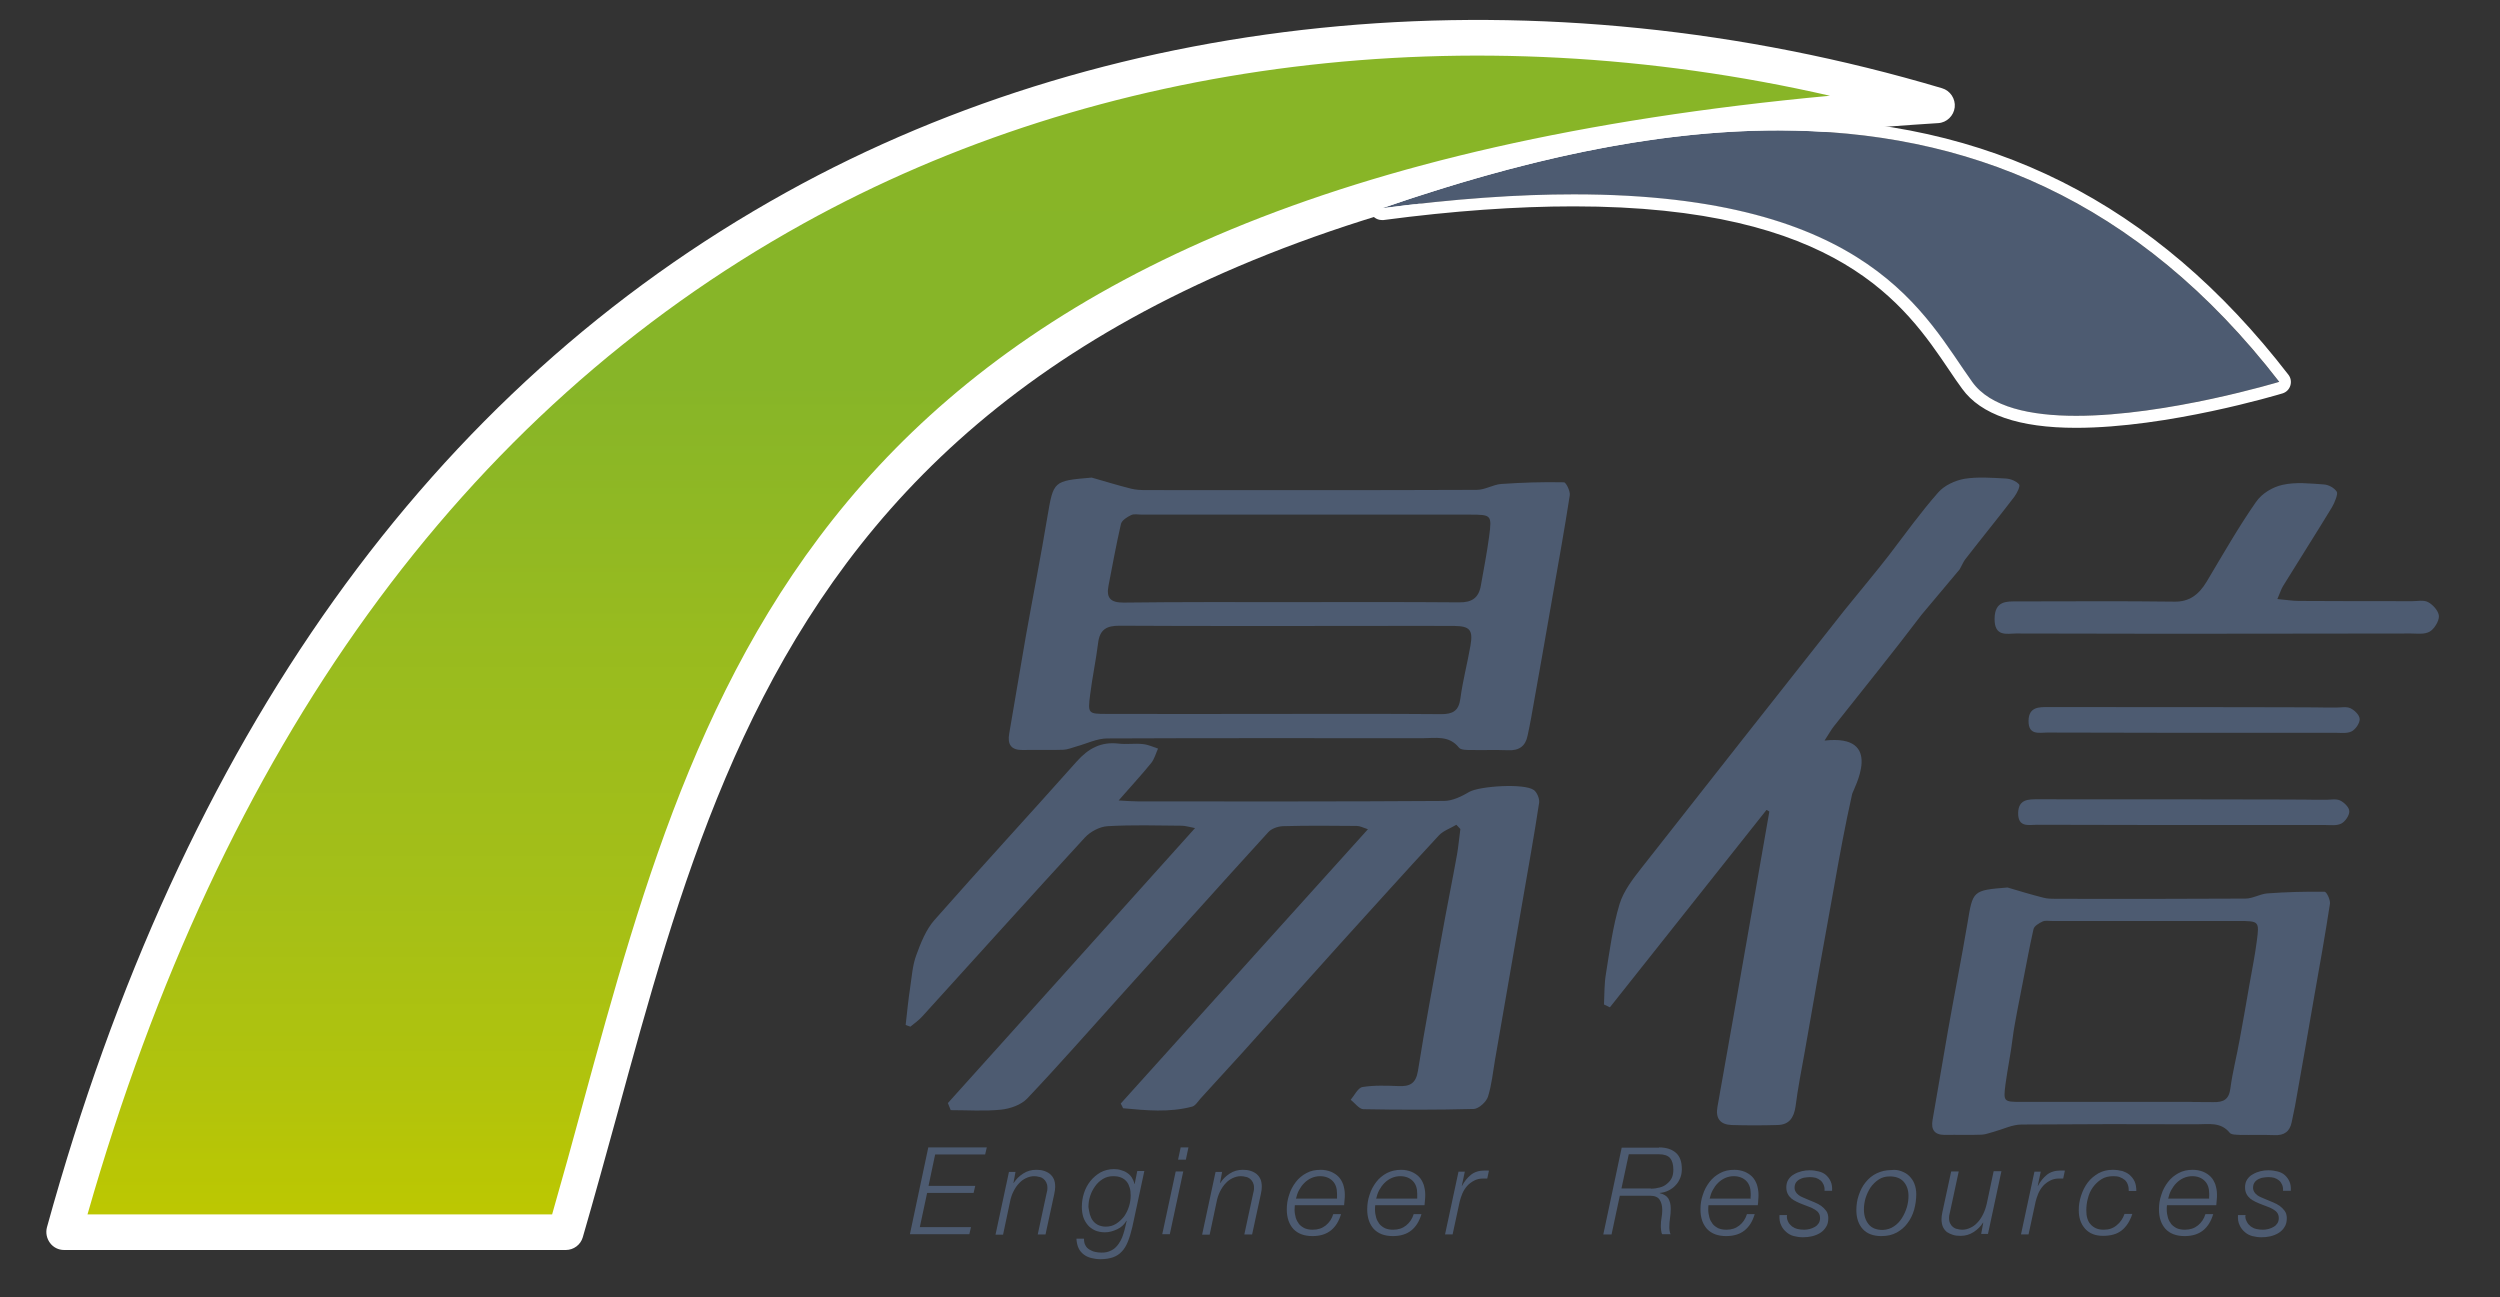
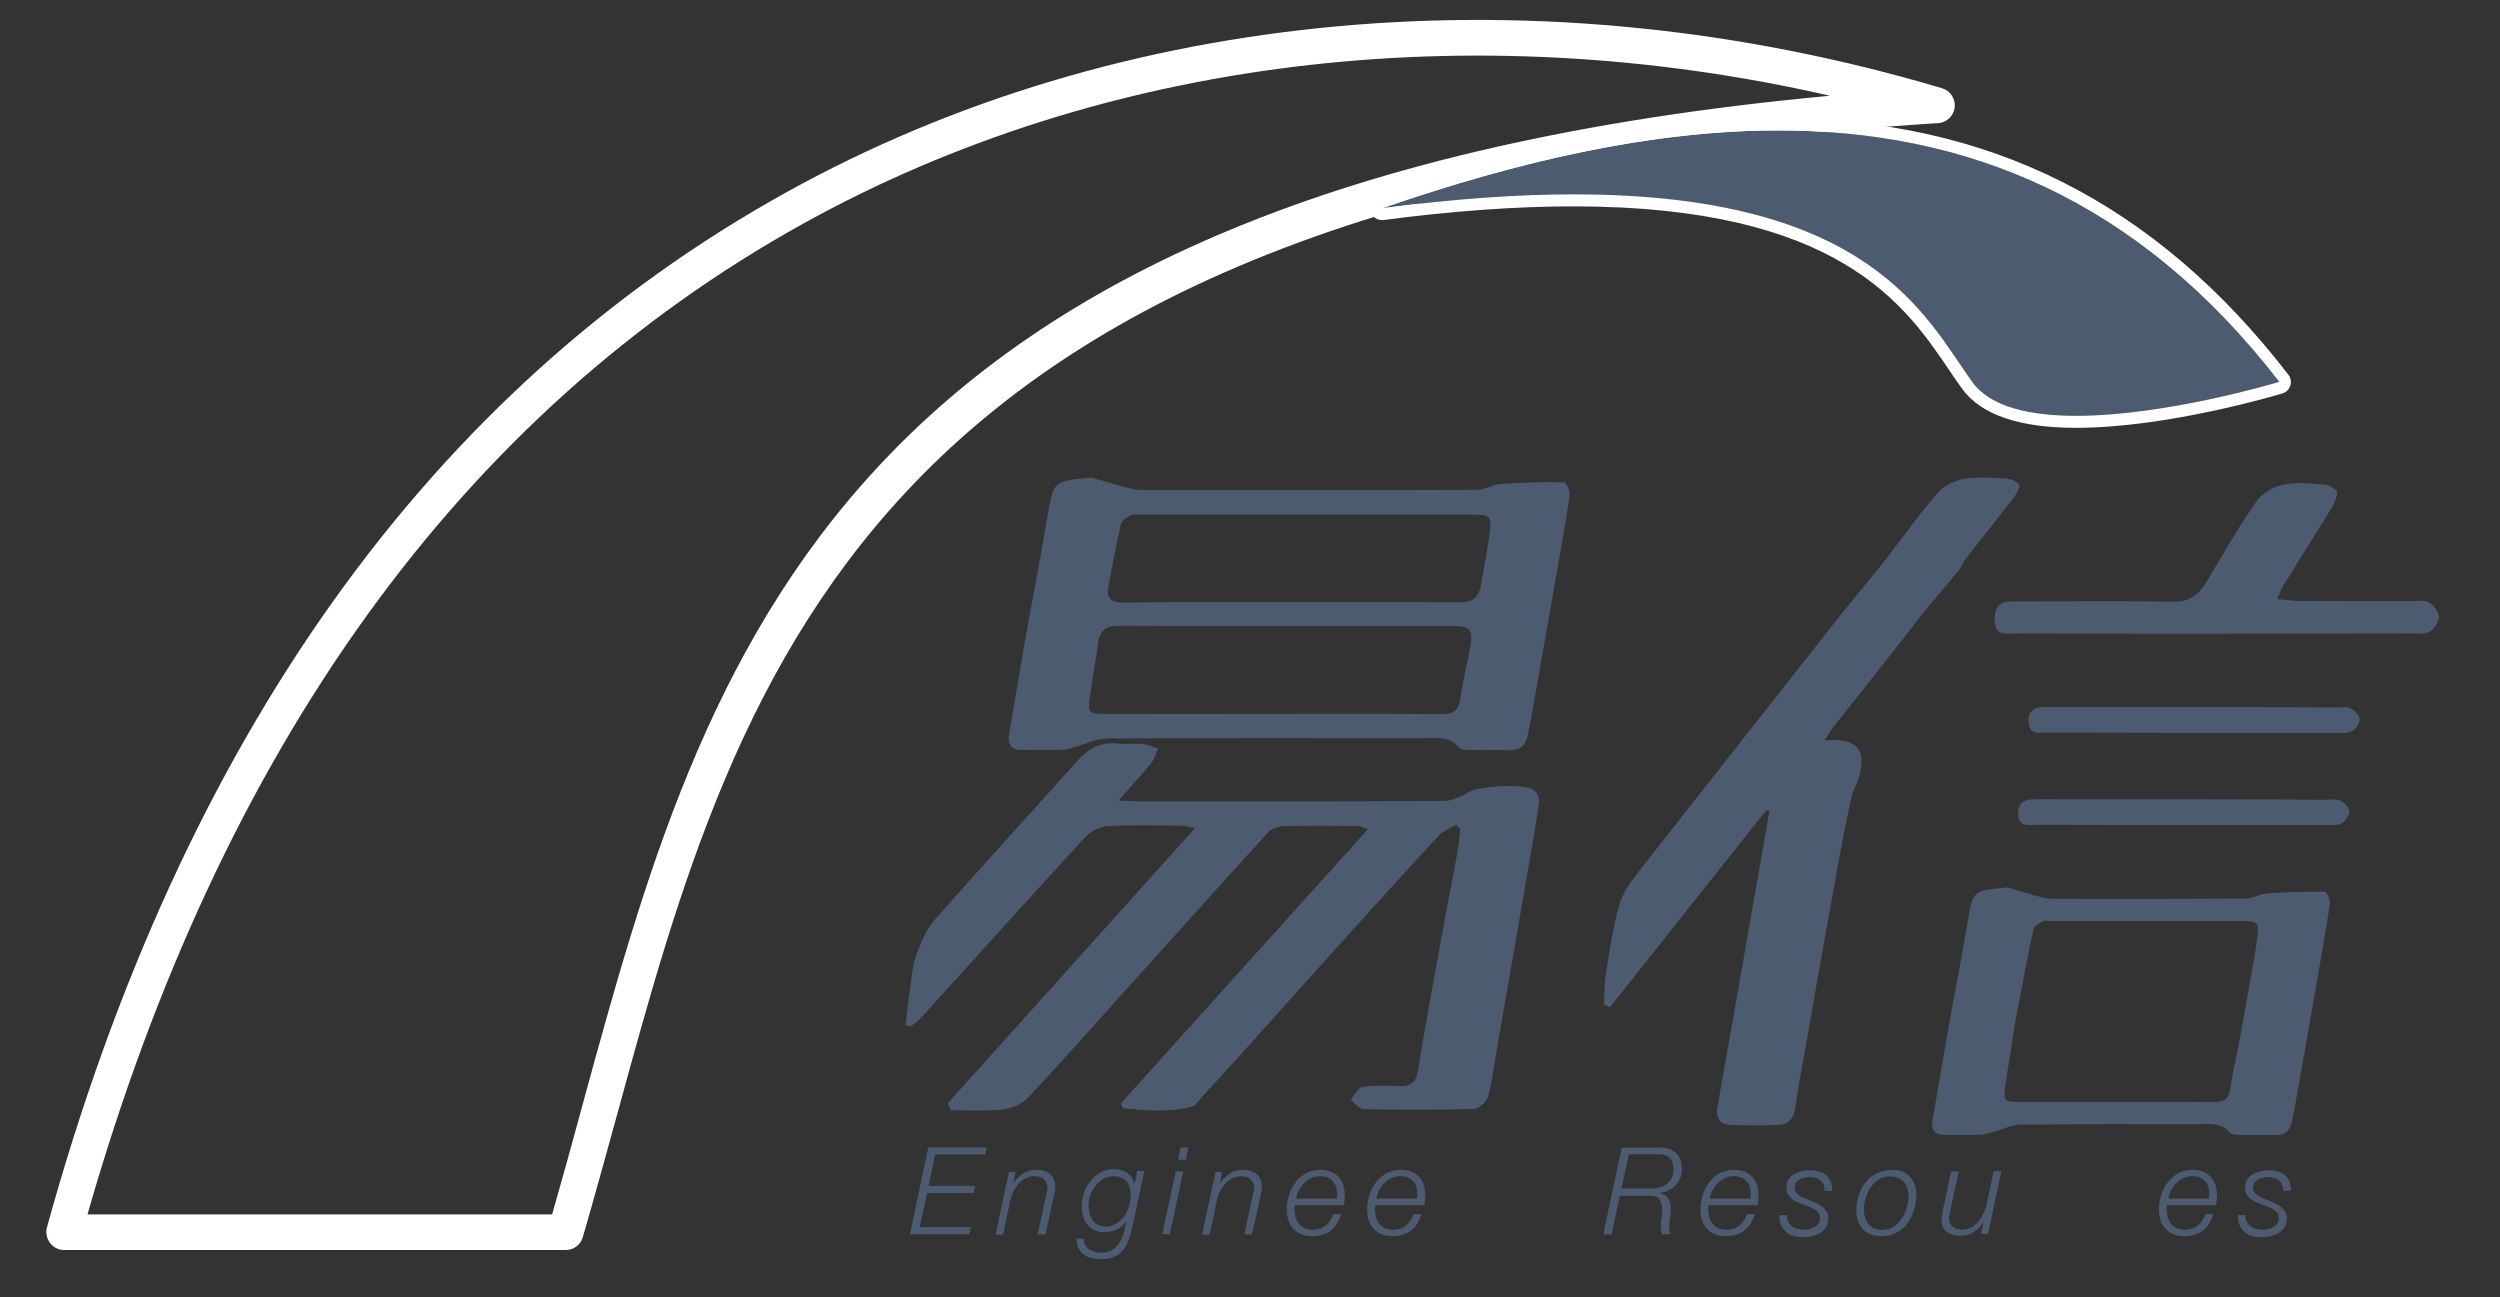
<svg xmlns="http://www.w3.org/2000/svg" version="1.1" id="レイヤー_1" x="0px" y="0px" viewBox="0 0 106 55" style="enable-background:new 0 0 106 55;" xml:space="preserve">
  <rect x="0" y="0" width="106" height="55" fill="#333333" stroke="none" />
  <style type="text/css">
	.st0{fill:#4D5B71;}
	.st1{fill:url(#SVGID_1_);}
	.st2{fill:#FFFFFF;}
</style>
  <g>
    <g>
      <g>
        <g>
          <path class="st0" d="M61.75,34.97c-0.25,0.15-0.55,0.25-0.74,0.45c-1.41,1.52-2.79,3.06-4.18,4.59      c-1.39,1.54-2.76,3.08-4.15,4.62c-0.59,0.65-1.18,1.29-1.77,1.94c-0.11,0.12-0.22,0.31-0.36,0.35      c-0.98,0.26-1.95,0.16-2.93,0.07c-0.03-0.07-0.07-0.14-0.1-0.2C51,42.93,54.46,39.08,58,35.16c-0.21-0.07-0.34-0.14-0.47-0.14      c-1.05-0.01-2.09-0.02-3.14,0.01c-0.21,0.01-0.48,0.1-0.62,0.26c-2.13,2.33-4.23,4.69-6.35,7.03c-1.29,1.43-2.55,2.87-3.87,4.26      c-0.26,0.27-0.72,0.43-1.11,0.47c-0.7,0.07-1.42,0.02-2.13,0.02c-0.04-0.1-0.08-0.2-0.12-0.3c3.47-3.85,6.93-7.71,10.48-11.66      c-0.27-0.05-0.42-0.1-0.57-0.1c-1.05-0.01-2.09-0.04-3.14,0.02c-0.33,0.02-0.73,0.23-0.96,0.48c-2.31,2.51-4.59,5.05-6.89,7.58      c-0.15,0.17-0.34,0.3-0.51,0.44c-0.07-0.02-0.13-0.05-0.2-0.07c0.06-0.53,0.11-1.06,0.19-1.58c0.07-0.46,0.1-0.95,0.26-1.38      c0.19-0.52,0.41-1.08,0.77-1.49c1.99-2.26,4.03-4.47,6.03-6.72c0.5-0.56,1.03-0.85,1.79-0.76c0.34,0.04,0.68-0.02,1.02,0.02      c0.22,0.02,0.43,0.12,0.64,0.19c-0.09,0.2-0.15,0.43-0.28,0.6c-0.41,0.51-0.86,0.99-1.39,1.6c0.37,0.02,0.61,0.04,0.85,0.04      c4.31,0,8.63,0.01,12.94-0.02c0.36,0,0.75-0.19,1.07-0.38c0.43-0.25,2.34-0.38,2.75-0.08c0.13,0.1,0.24,0.36,0.22,0.53      c-0.21,1.39-0.46,2.77-0.7,4.16c-0.39,2.25-0.78,4.5-1.17,6.74c-0.09,0.52-0.14,1.06-0.3,1.57c-0.07,0.22-0.39,0.51-0.6,0.52      c-1.56,0.04-3.12,0.04-4.68,0.01c-0.18,0-0.36-0.26-0.54-0.4c0.16-0.19,0.31-0.51,0.5-0.54c0.5-0.08,1.02-0.06,1.53-0.04      c0.47,0.02,0.73-0.1,0.82-0.64c0.3-1.9,0.66-3.78,1-5.67c0.21-1.18,0.45-2.35,0.66-3.52c0.06-0.35,0.09-0.71,0.14-1.07      C61.86,35.09,61.81,35.03,61.75,34.97z" />
        </g>
        <g>
          <path class="st0" d="M46.29,20.25c0.56,0.16,1.11,0.33,1.67,0.47c0.2,0.05,0.42,0.06,0.63,0.06c4.68,0,9.35,0.01,14.03-0.01      c0.34,0,0.68-0.22,1.03-0.25c0.89-0.06,1.78-0.09,2.66-0.07c0.09,0,0.27,0.37,0.25,0.54c-0.22,1.43-0.48,2.86-0.73,4.29      c-0.3,1.72-0.6,3.44-0.91,5.16c-0.04,0.25-0.1,0.5-0.15,0.75c-0.09,0.45-0.36,0.64-0.82,0.62c-0.53-0.02-1.07,0-1.6-0.01      c-0.17,0-0.41,0-0.49-0.1c-0.42-0.53-0.99-0.4-1.53-0.4c-4.46,0-8.92-0.01-13.38,0.01c-0.44,0-0.87,0.22-1.31,0.34      c-0.18,0.05-0.36,0.13-0.55,0.14c-0.58,0.02-1.15,0-1.73,0.01c-0.49,0.01-0.65-0.24-0.57-0.69c0.24-1.39,0.47-2.78,0.71-4.16      c0.3-1.68,0.63-3.35,0.91-5.04C44.67,20.39,44.65,20.39,46.29,20.25z M54.75,25.53c2.37,0,4.74-0.01,7.11,0.01      c0.55,0.01,0.84-0.19,0.93-0.72c0.12-0.69,0.26-1.39,0.35-2.08c0.12-0.91,0.1-0.92-0.84-0.92c-4.63,0-9.27,0-13.9,0      c-0.15,0-0.32-0.04-0.44,0.02c-0.17,0.08-0.39,0.22-0.43,0.37c-0.2,0.87-0.36,1.75-0.53,2.63c-0.1,0.52,0.09,0.71,0.64,0.71      C50.01,25.52,52.38,25.53,54.75,25.53z M53.94,30.27c2.39,0,4.78-0.01,7.17,0.01c0.48,0,0.74-0.13,0.81-0.66      c0.1-0.76,0.3-1.5,0.43-2.26c0.11-0.65-0.03-0.81-0.68-0.82c-1.22-0.01-2.43,0-3.65,0c-3.52,0-7.04,0.01-10.56-0.01      c-0.54,0-0.83,0.16-0.9,0.73c-0.09,0.74-0.25,1.47-0.34,2.21c-0.1,0.78-0.08,0.8,0.69,0.8C49.25,30.28,51.6,30.27,53.94,30.27z" />
        </g>
      </g>
      <g>
        <g>
          <path class="st0" d="M102.95,25.53c-0.19-0.1-0.44-0.04-0.67-0.04c-4.45,0-0.35,0-4.8-0.01c-0.28,0-0.56-0.05-0.92-0.08      c0.12-0.27,0.16-0.42,0.24-0.55c0.69-1.12,1.4-2.23,2.08-3.35c0.11-0.19,0.26-0.56,0.2-0.65c-0.12-0.18-0.36-0.3-0.56-0.31      c-0.58-0.04-1.18-0.11-1.75,0.02c-0.4,0.09-0.86,0.35-1.12,0.73c-0.74,1.06-1.4,2.22-2.08,3.36c-0.35,0.59-0.77,0.87-1.37,0.86      c-2.23-0.03-4.45-0.01-6.68-0.01c-0.44,0-0.94-0.03-0.95,0.73c-0.01,0.79,0.53,0.63,0.91,0.63c1.89,0.01,3.78,0,5.67,0.01      c0.26,0,6.32,0,11.07-0.01c0.27,0,0.57,0.05,0.8-0.08c0.18-0.1,0.4-0.44,0.39-0.66C103.4,25.91,103.15,25.63,102.95,25.53z" />
        </g>
        <g>
          <path class="st0" d="M86.85,29.98c-0.38,0-0.83-0.02-0.84,0.58c-0.01,0.63,0.46,0.5,0.79,0.5c1.66,0.01,3.31,0,4.97,0.01      c0.23,0,3.08,0,7.24,0c0.24,0,0.5,0.04,0.7-0.06c0.16-0.08,0.35-0.35,0.34-0.52c0-0.17-0.22-0.38-0.39-0.46      c-0.17-0.08-0.39-0.03-0.58-0.03c-3.91,0,3.46,0-0.44,0C98.39,29.98,88.8,29.98,86.85,29.98z" />
        </g>
        <g>
          <path class="st0" d="M86.41,33.89c-0.38,0-0.83-0.02-0.84,0.58c-0.01,0.63,0.46,0.5,0.79,0.5c1.66,0.01,3.31,0,4.97,0.01      c0.23,0,3.08,0,7.24,0c0.24,0,0.5,0.04,0.7-0.06c0.16-0.08,0.35-0.35,0.34-0.52c0-0.17-0.22-0.38-0.39-0.46      c-0.17-0.08-0.39-0.03-0.58-0.03c-3.91,0,3.46,0-0.44,0C97.95,33.89,88.36,33.89,86.41,33.89z" />
        </g>
        <path class="st0" d="M83.09,24.14c0.12-0.21,0.16-0.33,0.24-0.43c0.69-0.89,1.4-1.76,2.08-2.65c0.11-0.15,0.26-0.45,0.2-0.52     c-0.12-0.14-0.36-0.24-0.56-0.25c-0.58-0.03-1.18-0.08-1.75,0.01c-0.4,0.07-0.86,0.28-1.12,0.58c-0.74,0.84-1.4,1.76-2.08,2.65     c-0.32,0.43-1.8,2.22-1.9,2.35c-2.87,3.64-5.74,7.27-8.6,10.92c-0.37,0.47-0.76,0.98-0.93,1.53c-0.29,0.96-0.42,1.98-0.58,2.97     c-0.07,0.42-0.06,0.86-0.08,1.29l0.25,0.12c2.21-2.79,4.43-5.58,6.64-8.37c0.04,0.02,0.08,0.04,0.12,0.07     c-0.3,1.7-0.59,3.39-0.89,5.09c-0.43,2.48-0.87,4.95-1.31,7.43c-0.09,0.49,0.12,0.75,0.59,0.77c0.65,0.02,1.3,0.02,1.96,0     c0.49-0.01,0.69-0.31,0.76-0.78c0.1-0.78,0.25-1.55,0.39-2.32c0.41-2.35,0.82-4.69,1.25-7.03c0.23-1.3,0.47-2.61,0.76-3.9     c0.05-0.21,1.41-2.56-1.17-2.27c0.19-0.29,0.28-0.46,0.4-0.61c1.24-1.57,2.5-3.12,3.71-4.72" />
        <g>
          <path class="st0" d="M98.56,37.81c-0.81-0.01-1.61,0.01-2.42,0.07c-0.31,0.02-0.62,0.22-0.93,0.22      c-4.24,0.02-3.78,0.01-8.01,0.01c-0.19,0-0.39,0-0.57-0.05c-0.51-0.13-1.01-0.28-1.51-0.43c-1.49,0.12-1.47,0.13-1.7,1.52      c-0.26,1.53-0.56,3.04-0.83,4.57c-0.22,1.26-0.43,2.52-0.65,3.77c-0.07,0.41,0.08,0.63,0.52,0.63c0.52-0.01,1.05,0.01,1.57-0.01      c0.17-0.01,0.33-0.08,0.5-0.12c0.4-0.11,0.79-0.31,1.19-0.31c4.05-0.02,3.39-0.02,7.43-0.01c0.49,0,1.01-0.11,1.39,0.36      c0.07,0.09,0.29,0.08,0.44,0.09c0.48,0.01,0.97-0.01,1.45,0.01c0.42,0.02,0.66-0.15,0.74-0.56c0.04-0.23,0.1-0.45,0.14-0.68      c0.28-1.56,0.55-3.12,0.82-4.68c0.23-1.29,0.46-2.59,0.66-3.89C98.81,38.15,98.65,37.81,98.56,37.81z M95.69,39.89      c-0.08,0.63-0.21,1.26-0.32,1.89c-0.08,0.48-0.3,1.72-0.41,2.31c-0.12,0.68-0.3,1.36-0.39,2.05c-0.06,0.48-0.29,0.6-0.73,0.59      c-2.17-0.01,0.37-0.01-1.8-0.01c-2.13,0-4.25,0-6.38,0c-0.7,0-0.72-0.02-0.63-0.73c0.09-0.67,0.23-1.33,0.31-2      c0.06-0.51,0.31-1.73,0.4-2.2c0.16-0.8,0.3-1.6,0.48-2.39c0.03-0.14,0.24-0.26,0.39-0.33c0.11-0.05,0.27-0.02,0.4-0.02      c4.2,0,3.7,0,7.9,0C95.78,39.05,95.8,39.06,95.69,39.89z" />
        </g>
      </g>
    </g>
    <g>
      <linearGradient id="SVGID_1_" gradientUnits="userSpaceOnUse" x1="42.423" y1="52.248" x2="42.423" y2="1.616">
        <stop offset="0" style="stop-color:#BEC800" />
        <stop offset="0.132" style="stop-color:#B0C30D" />
        <stop offset="0.289" style="stop-color:#A4BF18" />
        <stop offset="0.5" style="stop-color:#98BB1F" />
        <stop offset="0.711" style="stop-color:#87B528" />
        <stop offset="1" style="stop-color:#88B527" />
      </linearGradient>
-       <path class="st1" d="M2.72,52.25C16.39,2.7,55.7-3.39,82.13,4.46C32.24,7.6,30.12,31.21,23.99,52.25H2.72z" />
      <path class="st2" d="M23.99,53H2.72c-0.24,0-0.46-0.11-0.6-0.3s-0.19-0.43-0.13-0.66C7.72,31.27,18.27,16.51,33.33,8.16    C47.49,0.3,65.36-1.31,82.34,3.74c0.35,0.1,0.58,0.45,0.54,0.81c-0.04,0.36-0.34,0.65-0.7,0.67C36.88,8.07,31.43,28,26.16,47.28    c-0.47,1.7-0.95,3.46-1.45,5.18C24.62,52.78,24.32,53,23.99,53z M3.71,51.49h19.7c0.44-1.53,0.87-3.09,1.28-4.61    c5.23-19.13,10.64-38.9,52.9-42.82C62.33,0.57,46.68,2.48,34.06,9.48C19.6,17.5,9.39,31.63,3.71,51.49z" />
    </g>
    <g>
      <path class="st0" d="M96.63,16.19C86.54,3.13,72.89,3.9,58.59,8.83c19.88-2.6,22.68,4.13,25.01,7.36    C85.94,19.43,96.63,16.19,96.63,16.19z" />
      <path class="st2" d="M75.39,5.53c7.94,0,15.23,2.87,21.25,10.66c0,0-4.75,1.44-8.61,1.44c-1.93,0-3.64-0.36-4.41-1.44    c-1.97-2.73-4.27-7.95-16.89-7.95c-2.33,0-5.02,0.18-8.13,0.59C64.36,6.84,70.02,5.53,75.39,5.53 M75.39,5.02    c-4.92,0-10.46,1.09-16.96,3.33c-0.24,0.08-0.39,0.34-0.33,0.59c0.05,0.23,0.26,0.39,0.49,0.39c0.02,0,0.04,0,0.07,0    c2.94-0.39,5.66-0.58,8.06-0.58c0,0,0,0,0,0c11.23,0,14.06,4.18,15.93,6.95c0.19,0.28,0.37,0.55,0.55,0.79    c0.79,1.09,2.41,1.65,4.82,1.65c3.89,0,8.56-1.4,8.76-1.46c0.16-0.05,0.28-0.17,0.33-0.33c0.05-0.16,0.02-0.33-0.08-0.46    C91.39,8.58,84.31,5.02,75.39,5.02L75.39,5.02z" />
    </g>
    <g>
      <g>
        <path class="st0" d="M41.84,48.65l-0.07,0.3h-2.12l-0.28,1.33h1.98l-0.07,0.3h-1.97L39,52.03h2.17l-0.07,0.3h-2.52l0.78-3.68     H41.84z" />
        <path class="st0" d="M43.06,49.67l-0.09,0.49h0.01c0.1-0.16,0.23-0.29,0.4-0.4c0.17-0.11,0.35-0.16,0.55-0.16     c0.12,0,0.22,0.01,0.32,0.04c0.1,0.03,0.18,0.07,0.26,0.13c0.07,0.06,0.13,0.13,0.17,0.22c0.04,0.09,0.06,0.2,0.06,0.33     c0,0.07-0.01,0.18-0.04,0.31l-0.37,1.71h-0.33l0.37-1.72c0.01-0.04,0.02-0.09,0.03-0.13c0.01-0.05,0.01-0.09,0.01-0.14     c0-0.09-0.02-0.16-0.05-0.22c-0.03-0.06-0.07-0.11-0.12-0.15c-0.05-0.04-0.11-0.07-0.18-0.08c-0.07-0.02-0.14-0.03-0.21-0.03     c-0.12,0-0.23,0.03-0.34,0.08c-0.11,0.05-0.21,0.12-0.3,0.22c-0.09,0.09-0.17,0.21-0.24,0.35c-0.07,0.14-0.12,0.29-0.15,0.46     l-0.29,1.37h-0.32l0.57-2.66H43.06z" />
        <path class="st0" d="M47.82,52.65c-0.07,0.17-0.15,0.31-0.26,0.42c-0.1,0.11-0.23,0.19-0.37,0.24c-0.15,0.05-0.32,0.08-0.53,0.08     c-0.14,0-0.27-0.02-0.39-0.05c-0.12-0.03-0.23-0.08-0.32-0.15c-0.09-0.07-0.17-0.16-0.22-0.27c-0.05-0.11-0.08-0.24-0.09-0.4     h0.32c0,0.11,0.02,0.21,0.06,0.28c0.04,0.08,0.1,0.14,0.17,0.18c0.07,0.04,0.15,0.08,0.24,0.1c0.09,0.02,0.18,0.03,0.28,0.03     c0.14,0,0.26-0.02,0.36-0.07c0.1-0.04,0.19-0.1,0.26-0.18c0.07-0.07,0.13-0.16,0.18-0.25c0.05-0.09,0.09-0.19,0.12-0.29     c0.03-0.1,0.06-0.19,0.08-0.29c0.02-0.09,0.04-0.18,0.06-0.26l-0.01-0.01c-0.09,0.16-0.22,0.28-0.39,0.36     c-0.17,0.08-0.34,0.13-0.52,0.13c-0.16,0-0.3-0.03-0.42-0.08c-0.12-0.06-0.23-0.13-0.31-0.23c-0.08-0.1-0.15-0.21-0.19-0.34     c-0.04-0.13-0.06-0.27-0.06-0.43c0-0.2,0.03-0.39,0.09-0.58s0.15-0.36,0.27-0.51c0.12-0.15,0.26-0.27,0.43-0.37     c0.17-0.09,0.36-0.14,0.57-0.14c0.1,0,0.2,0.01,0.29,0.04c0.1,0.03,0.19,0.06,0.27,0.12c0.08,0.05,0.15,0.12,0.2,0.2     s0.09,0.17,0.11,0.27h0.01l0.11-0.55h0.3l-0.51,2.38C47.95,52.28,47.89,52.48,47.82,52.65z M46.21,51.49     c0.03,0.1,0.07,0.19,0.13,0.27c0.06,0.08,0.14,0.14,0.22,0.18c0.09,0.04,0.2,0.07,0.32,0.07c0.17,0,0.31-0.04,0.44-0.12     c0.13-0.08,0.24-0.19,0.34-0.31c0.09-0.13,0.16-0.27,0.21-0.43c0.05-0.16,0.07-0.31,0.07-0.46c0-0.12-0.01-0.23-0.04-0.33     c-0.03-0.1-0.07-0.19-0.13-0.26c-0.06-0.07-0.13-0.13-0.23-0.17c-0.09-0.04-0.2-0.06-0.34-0.06c-0.17,0-0.31,0.04-0.44,0.12     c-0.13,0.08-0.24,0.18-0.33,0.31c-0.09,0.13-0.16,0.26-0.21,0.42c-0.05,0.15-0.07,0.31-0.07,0.46     C46.17,51.28,46.18,51.39,46.21,51.49z" />
        <path class="st0" d="M50.17,49.67l-0.57,2.66h-0.32l0.57-2.66H50.17z M50.39,48.65l-0.11,0.52h-0.33l0.11-0.52H50.39z" />
        <path class="st0" d="M51.82,49.67l-0.09,0.49h0.01c0.1-0.16,0.23-0.29,0.4-0.4c0.17-0.11,0.35-0.16,0.55-0.16     c0.12,0,0.22,0.01,0.32,0.04c0.1,0.03,0.18,0.07,0.26,0.13c0.07,0.06,0.13,0.13,0.17,0.22c0.04,0.09,0.06,0.2,0.06,0.33     c0,0.07-0.01,0.18-0.04,0.31l-0.37,1.71h-0.33l0.37-1.72c0.01-0.04,0.02-0.09,0.03-0.13c0.01-0.05,0.01-0.09,0.01-0.14     c0-0.09-0.02-0.16-0.05-0.22c-0.03-0.06-0.07-0.11-0.12-0.15c-0.05-0.04-0.11-0.07-0.18-0.08c-0.07-0.02-0.14-0.03-0.21-0.03     c-0.12,0-0.23,0.03-0.34,0.08c-0.11,0.05-0.21,0.12-0.3,0.22c-0.09,0.09-0.17,0.21-0.24,0.35c-0.07,0.14-0.12,0.29-0.15,0.46     l-0.29,1.37h-0.32l0.57-2.66H51.82z" />
        <path class="st0" d="M54.89,51.29c0,0.12,0.02,0.23,0.05,0.34c0.03,0.1,0.08,0.19,0.14,0.27c0.06,0.07,0.14,0.13,0.24,0.18     c0.1,0.04,0.21,0.06,0.34,0.06c0.22,0,0.4-0.06,0.55-0.18c0.15-0.12,0.26-0.28,0.32-0.48h0.33c-0.09,0.3-0.23,0.53-0.43,0.69     c-0.2,0.16-0.46,0.24-0.78,0.24c-0.35,0-0.62-0.1-0.81-0.3c-0.18-0.2-0.28-0.47-0.28-0.83c0-0.21,0.03-0.42,0.1-0.62     c0.06-0.2,0.16-0.38,0.28-0.54c0.12-0.16,0.28-0.29,0.45-0.38c0.18-0.1,0.38-0.14,0.61-0.14c0.16,0,0.3,0.03,0.43,0.08     c0.12,0.05,0.23,0.12,0.32,0.21c0.09,0.09,0.15,0.2,0.2,0.33c0.04,0.13,0.07,0.27,0.07,0.42c0,0.08,0,0.15-0.01,0.23     s-0.01,0.15-0.02,0.23h-2.09C54.9,51.15,54.89,51.22,54.89,51.29z M56.69,50.71c0-0.03,0-0.07,0-0.1c0-0.23-0.06-0.41-0.19-0.54     c-0.13-0.13-0.31-0.2-0.53-0.2c-0.13,0-0.26,0.03-0.37,0.08c-0.11,0.05-0.21,0.12-0.3,0.21c-0.09,0.09-0.16,0.19-0.22,0.3     c-0.06,0.11-0.1,0.23-0.13,0.36h1.74C56.69,50.78,56.69,50.74,56.69,50.71z" />
        <path class="st0" d="M58.3,51.29c0,0.12,0.02,0.23,0.05,0.34c0.03,0.1,0.08,0.19,0.14,0.27c0.06,0.07,0.14,0.13,0.24,0.18     c0.1,0.04,0.21,0.06,0.34,0.06c0.22,0,0.4-0.06,0.55-0.18c0.15-0.12,0.26-0.28,0.32-0.48h0.33c-0.09,0.3-0.23,0.53-0.43,0.69     c-0.2,0.16-0.46,0.24-0.78,0.24c-0.35,0-0.62-0.1-0.81-0.3c-0.18-0.2-0.28-0.47-0.28-0.83c0-0.21,0.03-0.42,0.1-0.62     c0.06-0.2,0.16-0.38,0.28-0.54c0.12-0.16,0.28-0.29,0.45-0.38s0.38-0.14,0.61-0.14c0.16,0,0.3,0.03,0.43,0.08     c0.12,0.05,0.23,0.12,0.32,0.21c0.09,0.09,0.15,0.2,0.2,0.33c0.04,0.13,0.07,0.27,0.07,0.42c0,0.08,0,0.15-0.01,0.23     s-0.01,0.15-0.02,0.23h-2.09C58.3,51.15,58.3,51.22,58.3,51.29z M60.09,50.71c0-0.03,0-0.07,0-0.1c0-0.23-0.06-0.41-0.19-0.54     c-0.13-0.13-0.31-0.2-0.53-0.2c-0.13,0-0.26,0.03-0.37,0.08c-0.11,0.05-0.21,0.12-0.3,0.21c-0.09,0.09-0.16,0.19-0.22,0.3     c-0.06,0.11-0.1,0.23-0.13,0.36h1.74C60.09,50.78,60.09,50.74,60.09,50.71z" />
-         <path class="st0" d="M62.11,49.67l-0.13,0.61h0.01c0.1-0.19,0.23-0.35,0.38-0.47c0.15-0.12,0.35-0.18,0.58-0.18h0.09     c0.02,0,0.03,0,0.05,0c0.01,0,0.03,0,0.04,0.01l-0.07,0.33c-0.03,0-0.06,0-0.09,0c-0.03,0-0.06,0-0.09,0     c-0.14,0-0.27,0.03-0.38,0.09c-0.11,0.06-0.21,0.13-0.29,0.22c-0.08,0.09-0.15,0.2-0.2,0.31c-0.05,0.12-0.09,0.24-0.12,0.36     l-0.3,1.39h-0.32l0.57-2.66H62.11z" />
        <path class="st0" d="M70.34,48.65c0.31,0,0.55,0.08,0.72,0.23s0.25,0.38,0.25,0.69c0,0.13-0.02,0.26-0.07,0.38     s-0.11,0.22-0.2,0.31c-0.08,0.09-0.18,0.16-0.3,0.22c-0.12,0.06-0.24,0.09-0.37,0.1v0.01c0.18,0.04,0.3,0.12,0.37,0.23     c0.07,0.12,0.1,0.26,0.1,0.43c0,0.13-0.01,0.26-0.03,0.39c-0.02,0.13-0.03,0.25-0.03,0.38c0,0.04,0,0.1,0.01,0.16     c0.01,0.07,0.02,0.12,0.05,0.15h-0.36c-0.01-0.01-0.02-0.03-0.03-0.06c-0.01-0.04-0.01-0.08-0.02-0.12     c0-0.04-0.01-0.08-0.01-0.12s0-0.06,0-0.07c0-0.11,0.01-0.22,0.03-0.33c0.02-0.11,0.03-0.22,0.03-0.33     c0-0.18-0.04-0.32-0.11-0.43c-0.07-0.11-0.21-0.17-0.39-0.17h-1.3l-0.35,1.64h-0.35l0.78-3.68H70.34z M70,50.4     c0.13,0,0.26-0.02,0.37-0.05c0.12-0.03,0.22-0.08,0.3-0.15c0.09-0.07,0.16-0.15,0.21-0.25c0.05-0.1,0.07-0.22,0.07-0.36     c0-0.22-0.05-0.38-0.14-0.49c-0.1-0.11-0.26-0.16-0.49-0.16h-1.26l-0.31,1.45H70z" />
        <path class="st0" d="M72.43,51.29c0,0.12,0.02,0.23,0.05,0.34c0.03,0.1,0.08,0.19,0.14,0.27c0.06,0.07,0.14,0.13,0.24,0.18     c0.1,0.04,0.21,0.06,0.34,0.06c0.22,0,0.4-0.06,0.55-0.18c0.15-0.12,0.26-0.28,0.32-0.48h0.33c-0.09,0.3-0.23,0.53-0.43,0.69     c-0.2,0.16-0.46,0.24-0.78,0.24c-0.35,0-0.62-0.1-0.81-0.3c-0.18-0.2-0.28-0.47-0.28-0.83c0-0.21,0.03-0.42,0.1-0.62     c0.06-0.2,0.16-0.38,0.28-0.54c0.12-0.16,0.28-0.29,0.45-0.38c0.18-0.1,0.38-0.14,0.61-0.14c0.16,0,0.3,0.03,0.43,0.08     c0.12,0.05,0.23,0.12,0.32,0.21c0.09,0.09,0.15,0.2,0.2,0.33c0.04,0.13,0.07,0.27,0.07,0.42c0,0.08,0,0.15-0.01,0.23     c0,0.08-0.01,0.15-0.02,0.23h-2.09C72.43,51.15,72.43,51.22,72.43,51.29z M74.23,50.71c0-0.03,0-0.07,0-0.1     c0-0.23-0.06-0.41-0.19-0.54c-0.13-0.13-0.31-0.2-0.53-0.2c-0.13,0-0.26,0.03-0.37,0.08c-0.11,0.05-0.21,0.12-0.3,0.21     c-0.09,0.09-0.16,0.19-0.22,0.3c-0.06,0.11-0.1,0.23-0.13,0.36h1.74C74.22,50.78,74.22,50.74,74.23,50.71z" />
        <path class="st0" d="M75.81,51.79c0.04,0.09,0.1,0.15,0.17,0.21c0.07,0.05,0.15,0.09,0.24,0.11c0.09,0.02,0.18,0.03,0.28,0.03     c0.07,0,0.15-0.01,0.23-0.03c0.08-0.02,0.15-0.05,0.22-0.09c0.07-0.04,0.12-0.09,0.16-0.15s0.06-0.14,0.06-0.22     c0-0.09-0.02-0.16-0.06-0.22s-0.1-0.11-0.17-0.15c-0.07-0.04-0.14-0.08-0.23-0.11c-0.09-0.03-0.17-0.07-0.26-0.1     c-0.09-0.03-0.17-0.07-0.26-0.11c-0.09-0.04-0.16-0.09-0.23-0.14c-0.07-0.06-0.12-0.12-0.16-0.2c-0.04-0.08-0.06-0.17-0.06-0.28     c0-0.13,0.03-0.24,0.09-0.33c0.06-0.09,0.14-0.17,0.24-0.22c0.1-0.06,0.2-0.1,0.32-0.13c0.12-0.03,0.23-0.04,0.34-0.04     c0.14,0,0.27,0.02,0.39,0.05c0.12,0.03,0.22,0.08,0.3,0.15c0.08,0.07,0.15,0.16,0.2,0.27c0.05,0.11,0.07,0.24,0.06,0.4h-0.32     c0.01-0.1-0.01-0.19-0.04-0.26c-0.03-0.07-0.07-0.13-0.13-0.18c-0.06-0.05-0.12-0.08-0.2-0.11c-0.08-0.02-0.16-0.03-0.25-0.03     c-0.07,0-0.15,0.01-0.22,0.02c-0.08,0.01-0.15,0.04-0.21,0.07c-0.06,0.03-0.12,0.08-0.16,0.14c-0.04,0.06-0.06,0.13-0.06,0.23     c0,0.06,0.02,0.12,0.05,0.17c0.03,0.05,0.07,0.09,0.12,0.13c0.05,0.04,0.11,0.07,0.18,0.1c0.07,0.03,0.14,0.06,0.21,0.09     c0.09,0.04,0.19,0.08,0.29,0.12c0.1,0.04,0.19,0.09,0.28,0.15c0.08,0.06,0.15,0.13,0.21,0.21c0.06,0.08,0.09,0.19,0.09,0.31     c0,0.15-0.03,0.28-0.1,0.38c-0.06,0.1-0.15,0.19-0.25,0.25c-0.1,0.06-0.22,0.11-0.35,0.14c-0.13,0.03-0.25,0.04-0.38,0.04     c-0.13,0-0.26-0.02-0.38-0.05c-0.12-0.03-0.23-0.09-0.32-0.17c-0.09-0.08-0.17-0.17-0.22-0.29c-0.06-0.12-0.08-0.26-0.07-0.43     h0.32C75.75,51.6,75.77,51.7,75.81,51.79z" />
        <path class="st0" d="M80.62,49.66c0.13,0.05,0.24,0.11,0.33,0.2c0.09,0.09,0.17,0.2,0.22,0.33c0.05,0.13,0.08,0.28,0.08,0.44     c0,0.22-0.03,0.44-0.09,0.66c-0.06,0.21-0.15,0.4-0.28,0.57c-0.12,0.17-0.28,0.3-0.46,0.4c-0.18,0.1-0.4,0.15-0.65,0.15     c-0.34,0-0.61-0.1-0.79-0.3c-0.18-0.2-0.27-0.47-0.27-0.8c0-0.22,0.03-0.43,0.1-0.63c0.07-0.21,0.16-0.39,0.29-0.55     c0.13-0.16,0.28-0.29,0.47-0.38s0.39-0.14,0.63-0.14C80.35,49.59,80.49,49.61,80.62,49.66z M80.3,52     c0.14-0.09,0.25-0.21,0.34-0.35c0.09-0.14,0.16-0.3,0.21-0.46c0.05-0.17,0.07-0.33,0.07-0.48c0-0.25-0.07-0.45-0.2-0.6     c-0.13-0.15-0.33-0.23-0.59-0.23c-0.18,0-0.34,0.04-0.47,0.13c-0.14,0.09-0.25,0.2-0.35,0.34c-0.09,0.14-0.16,0.29-0.21,0.45     c-0.05,0.17-0.07,0.33-0.07,0.48c0,0.26,0.07,0.47,0.2,0.63c0.13,0.16,0.33,0.24,0.6,0.24C80.01,52.14,80.17,52.09,80.3,52z" />
        <path class="st0" d="M84,52.33l0.09-0.49h-0.01c-0.1,0.16-0.23,0.29-0.4,0.4c-0.17,0.11-0.35,0.16-0.55,0.16     c-0.12,0-0.22-0.01-0.32-0.04c-0.1-0.03-0.18-0.07-0.26-0.12c-0.07-0.06-0.13-0.13-0.17-0.22c-0.04-0.09-0.06-0.2-0.06-0.33     c0-0.07,0.01-0.18,0.04-0.31l0.37-1.71h0.32l-0.37,1.72c-0.01,0.04-0.02,0.09-0.03,0.13c-0.01,0.05-0.01,0.09-0.01,0.14     c0,0.09,0.02,0.16,0.05,0.22c0.03,0.06,0.07,0.11,0.12,0.15c0.05,0.04,0.11,0.07,0.18,0.08c0.07,0.02,0.14,0.03,0.21,0.03     c0.12,0,0.23-0.03,0.34-0.08c0.11-0.05,0.21-0.12,0.3-0.22c0.09-0.09,0.17-0.21,0.24-0.35c0.07-0.14,0.12-0.29,0.16-0.46     l0.29-1.37h0.33l-0.57,2.66H84z" />
-         <path class="st0" d="M86.53,49.67l-0.13,0.61h0.01c0.1-0.19,0.23-0.35,0.38-0.47c0.15-0.12,0.35-0.18,0.58-0.18h0.09     c0.02,0,0.03,0,0.05,0c0.01,0,0.03,0,0.04,0.01l-0.07,0.33c-0.03,0-0.06,0-0.09,0c-0.03,0-0.06,0-0.09,0     c-0.14,0-0.27,0.03-0.38,0.09c-0.11,0.06-0.21,0.13-0.29,0.22c-0.08,0.09-0.15,0.2-0.2,0.31c-0.05,0.12-0.09,0.24-0.12,0.36     l-0.3,1.39h-0.32l0.57-2.66H86.53z" />
-         <path class="st0" d="M90.22,50.23c-0.03-0.08-0.07-0.15-0.13-0.2c-0.06-0.05-0.13-0.09-0.21-0.12c-0.08-0.03-0.17-0.04-0.27-0.04     c-0.2,0-0.37,0.04-0.51,0.13c-0.14,0.09-0.26,0.2-0.36,0.34c-0.1,0.14-0.17,0.29-0.21,0.46c-0.05,0.17-0.07,0.34-0.07,0.52     c0,0.12,0.01,0.23,0.04,0.33c0.03,0.1,0.07,0.19,0.14,0.26c0.06,0.07,0.14,0.13,0.23,0.17c0.09,0.04,0.2,0.06,0.33,0.06     c0.22,0,0.4-0.06,0.55-0.19c0.15-0.12,0.26-0.28,0.33-0.48h0.33c-0.1,0.31-0.25,0.54-0.45,0.7c-0.2,0.16-0.47,0.23-0.79,0.23     c-0.33,0-0.58-0.1-0.76-0.3c-0.18-0.2-0.27-0.46-0.27-0.79c0-0.21,0.03-0.41,0.1-0.62c0.07-0.21,0.16-0.39,0.28-0.55     c0.12-0.16,0.28-0.29,0.45-0.39c0.18-0.1,0.38-0.15,0.61-0.15c0.14,0,0.28,0.02,0.4,0.05c0.12,0.04,0.23,0.09,0.32,0.17     c0.09,0.08,0.16,0.17,0.21,0.28c0.05,0.11,0.07,0.25,0.07,0.4h-0.32C90.26,50.4,90.25,50.31,90.22,50.23z" />
        <path class="st0" d="M91.87,51.29c0,0.12,0.02,0.23,0.05,0.34c0.03,0.1,0.08,0.19,0.14,0.27c0.06,0.07,0.14,0.13,0.24,0.18     c0.1,0.04,0.21,0.06,0.34,0.06c0.22,0,0.4-0.06,0.55-0.18c0.15-0.12,0.26-0.28,0.32-0.48h0.33c-0.09,0.3-0.23,0.53-0.43,0.69     c-0.2,0.16-0.46,0.24-0.78,0.24c-0.35,0-0.62-0.1-0.81-0.3c-0.18-0.2-0.28-0.47-0.28-0.83c0-0.21,0.03-0.42,0.1-0.62     c0.06-0.2,0.16-0.38,0.28-0.54c0.12-0.16,0.28-0.29,0.45-0.38c0.18-0.1,0.38-0.14,0.61-0.14c0.16,0,0.3,0.03,0.43,0.08     c0.12,0.05,0.23,0.12,0.32,0.21c0.09,0.09,0.15,0.2,0.2,0.33c0.04,0.13,0.07,0.27,0.07,0.42c0,0.08,0,0.15-0.01,0.23     s-0.01,0.15-0.02,0.23h-2.09C91.87,51.15,91.87,51.22,91.87,51.29z M93.67,50.71c0-0.03,0-0.07,0-0.1c0-0.23-0.06-0.41-0.19-0.54     c-0.13-0.13-0.31-0.2-0.53-0.2c-0.13,0-0.26,0.03-0.37,0.08c-0.11,0.05-0.21,0.12-0.3,0.21c-0.09,0.09-0.16,0.19-0.22,0.3     c-0.06,0.11-0.1,0.23-0.13,0.36h1.74C93.66,50.78,93.67,50.74,93.67,50.71z" />
        <path class="st0" d="M95.26,51.79c0.04,0.09,0.1,0.15,0.17,0.21c0.07,0.05,0.15,0.09,0.24,0.11c0.09,0.02,0.18,0.03,0.28,0.03     c0.07,0,0.15-0.01,0.23-0.03c0.08-0.02,0.15-0.05,0.22-0.09c0.07-0.04,0.12-0.09,0.16-0.15s0.06-0.14,0.06-0.22     c0-0.09-0.02-0.16-0.06-0.22s-0.1-0.11-0.17-0.15c-0.07-0.04-0.14-0.08-0.23-0.11c-0.09-0.03-0.17-0.07-0.26-0.1     c-0.09-0.03-0.17-0.07-0.26-0.11c-0.09-0.04-0.16-0.09-0.23-0.14c-0.07-0.06-0.12-0.12-0.16-0.2c-0.04-0.08-0.06-0.17-0.06-0.28     c0-0.13,0.03-0.24,0.09-0.33c0.06-0.09,0.14-0.17,0.24-0.22c0.1-0.06,0.2-0.1,0.32-0.13c0.12-0.03,0.23-0.04,0.34-0.04     c0.14,0,0.27,0.02,0.39,0.05c0.12,0.03,0.22,0.08,0.3,0.15c0.08,0.07,0.15,0.16,0.2,0.27c0.05,0.11,0.07,0.24,0.06,0.4H96.8     c0.01-0.1-0.01-0.19-0.04-0.26c-0.03-0.07-0.07-0.13-0.13-0.18s-0.12-0.08-0.2-0.11c-0.08-0.02-0.16-0.03-0.25-0.03     c-0.07,0-0.15,0.01-0.22,0.02c-0.08,0.01-0.15,0.04-0.21,0.07c-0.06,0.03-0.12,0.08-0.16,0.14c-0.04,0.06-0.06,0.13-0.06,0.23     c0,0.06,0.02,0.12,0.05,0.17c0.03,0.05,0.07,0.09,0.12,0.13c0.05,0.04,0.11,0.07,0.18,0.1c0.07,0.03,0.14,0.06,0.21,0.09     c0.09,0.04,0.19,0.08,0.29,0.12c0.1,0.04,0.19,0.09,0.28,0.15c0.08,0.06,0.15,0.13,0.21,0.21c0.06,0.08,0.09,0.19,0.09,0.31     c0,0.15-0.03,0.28-0.1,0.38c-0.06,0.1-0.15,0.19-0.25,0.25c-0.1,0.06-0.22,0.11-0.35,0.14c-0.13,0.03-0.25,0.04-0.38,0.04     c-0.13,0-0.26-0.02-0.38-0.05c-0.12-0.03-0.23-0.09-0.32-0.17c-0.09-0.08-0.17-0.17-0.22-0.29c-0.06-0.12-0.08-0.26-0.07-0.43     h0.32C95.19,51.6,95.21,51.7,95.26,51.79z" />
      </g>
    </g>
  </g>
</svg>